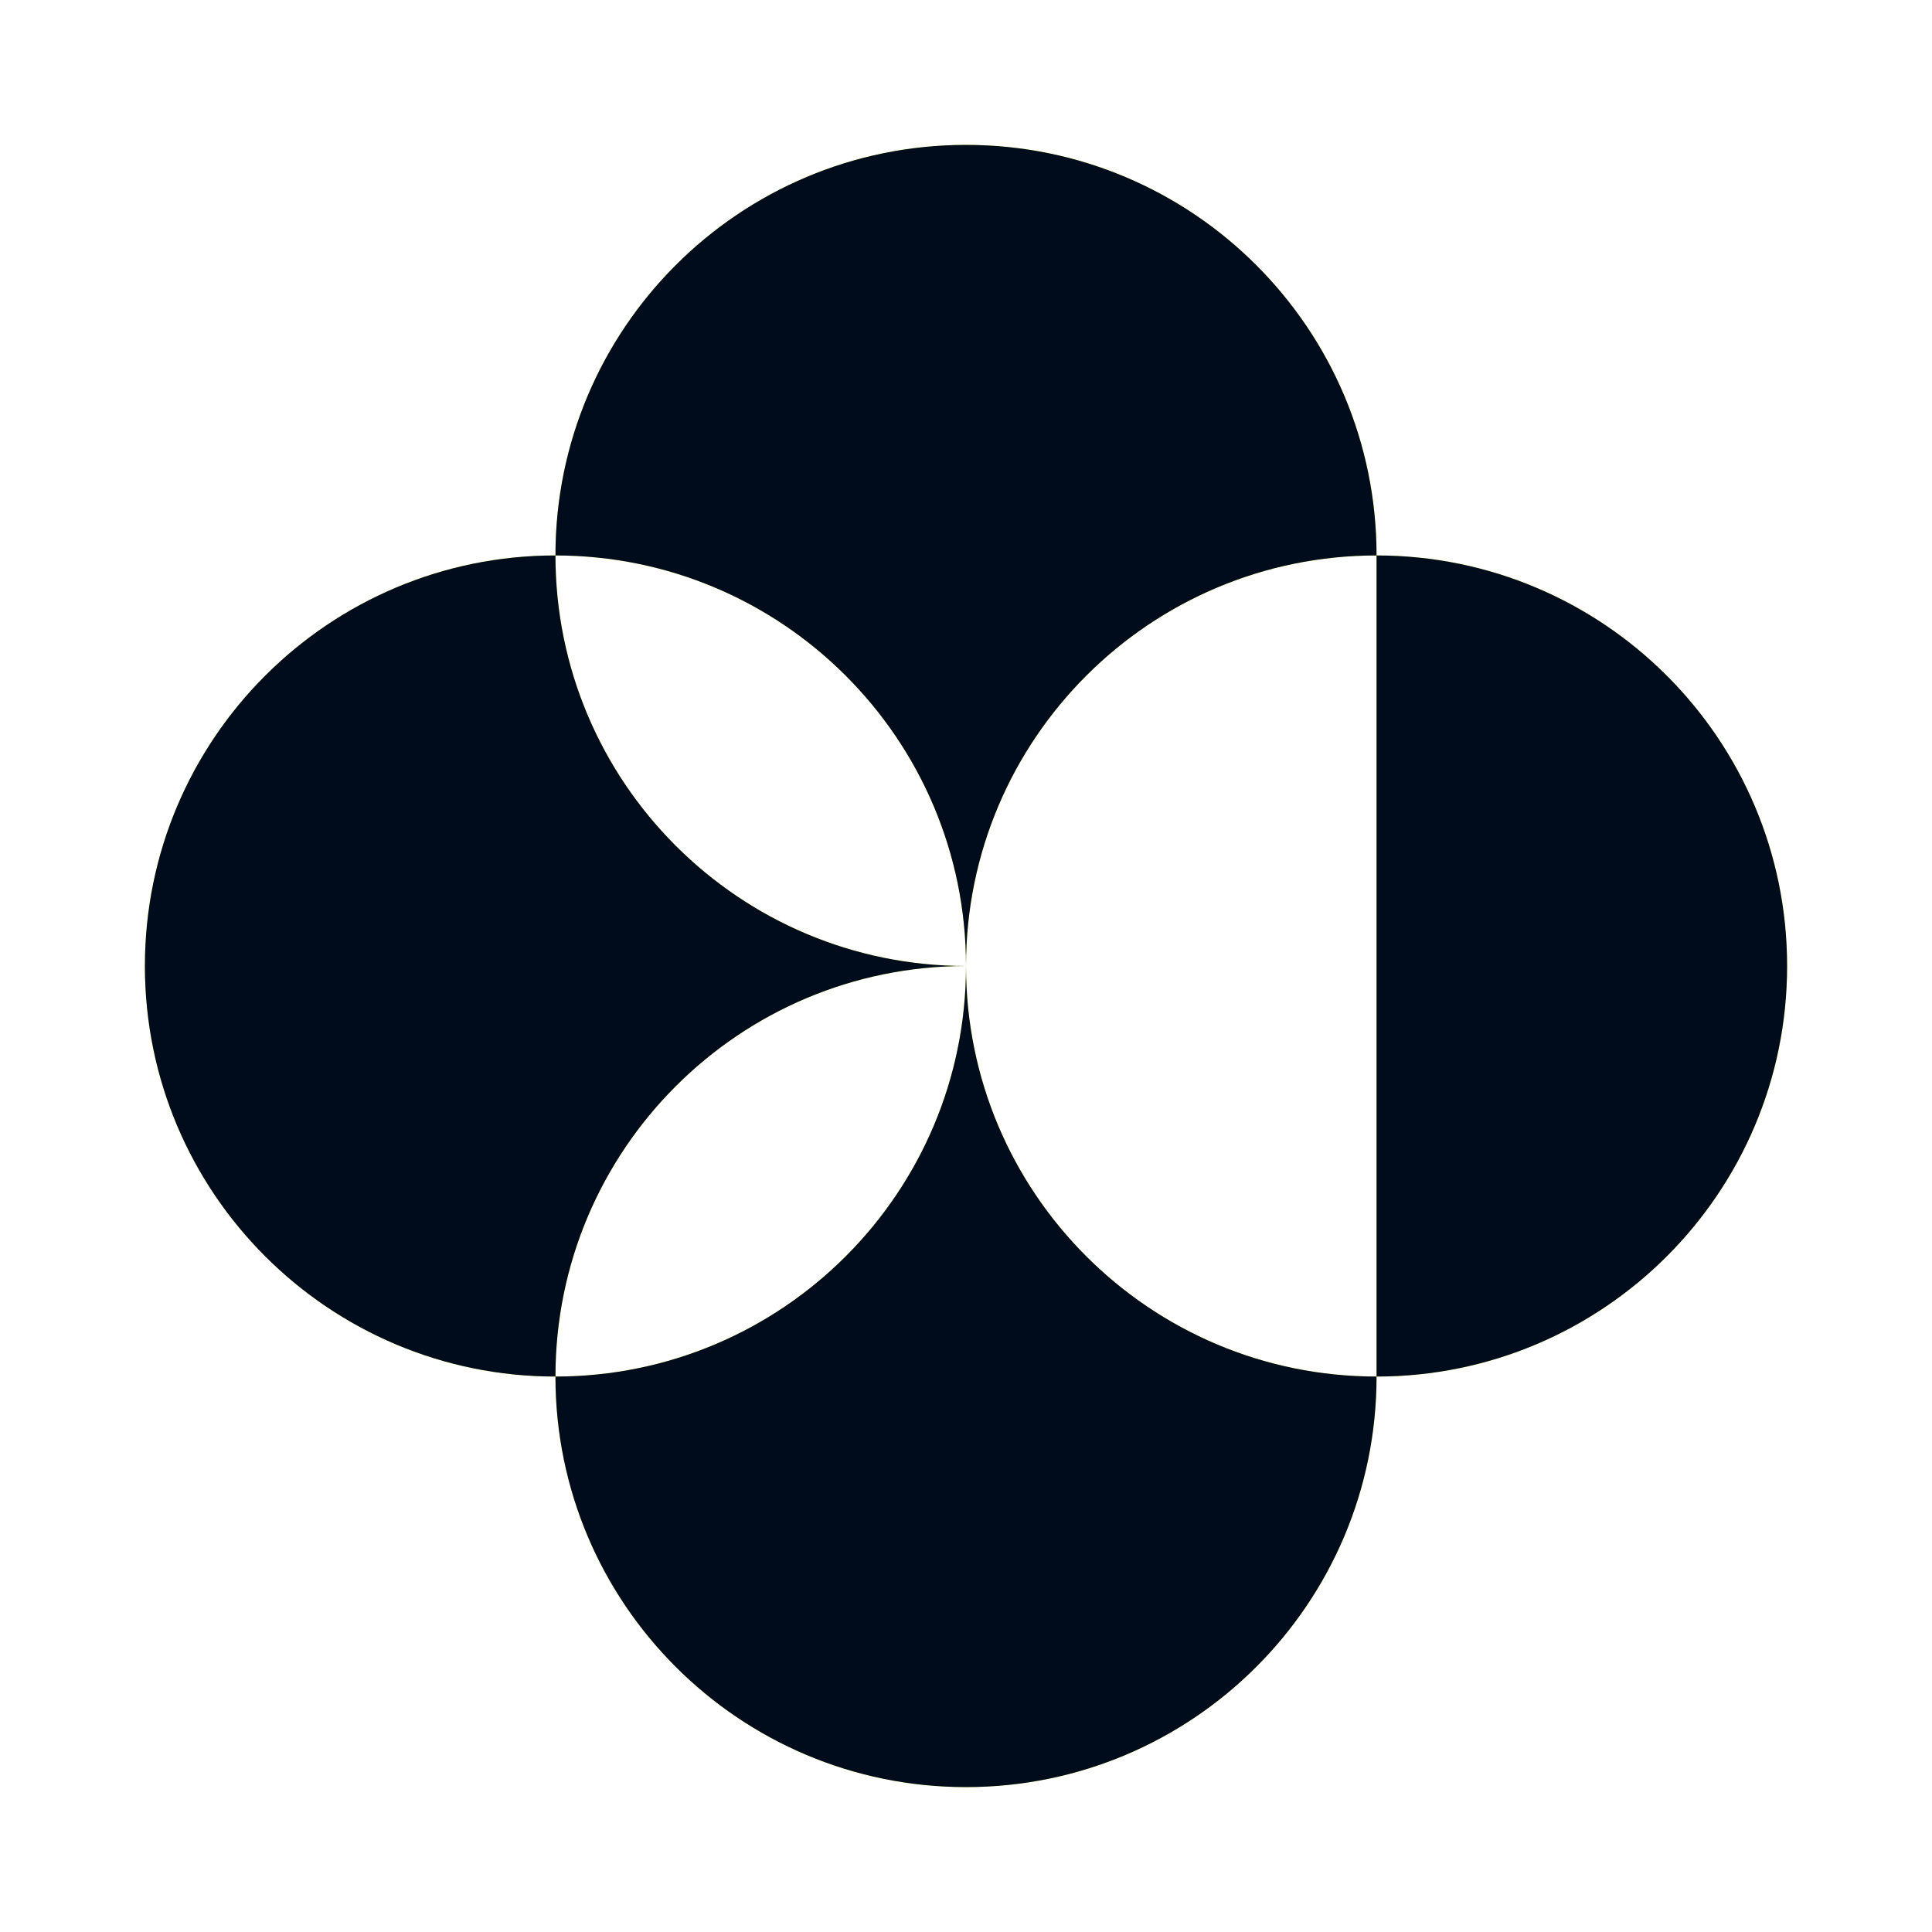
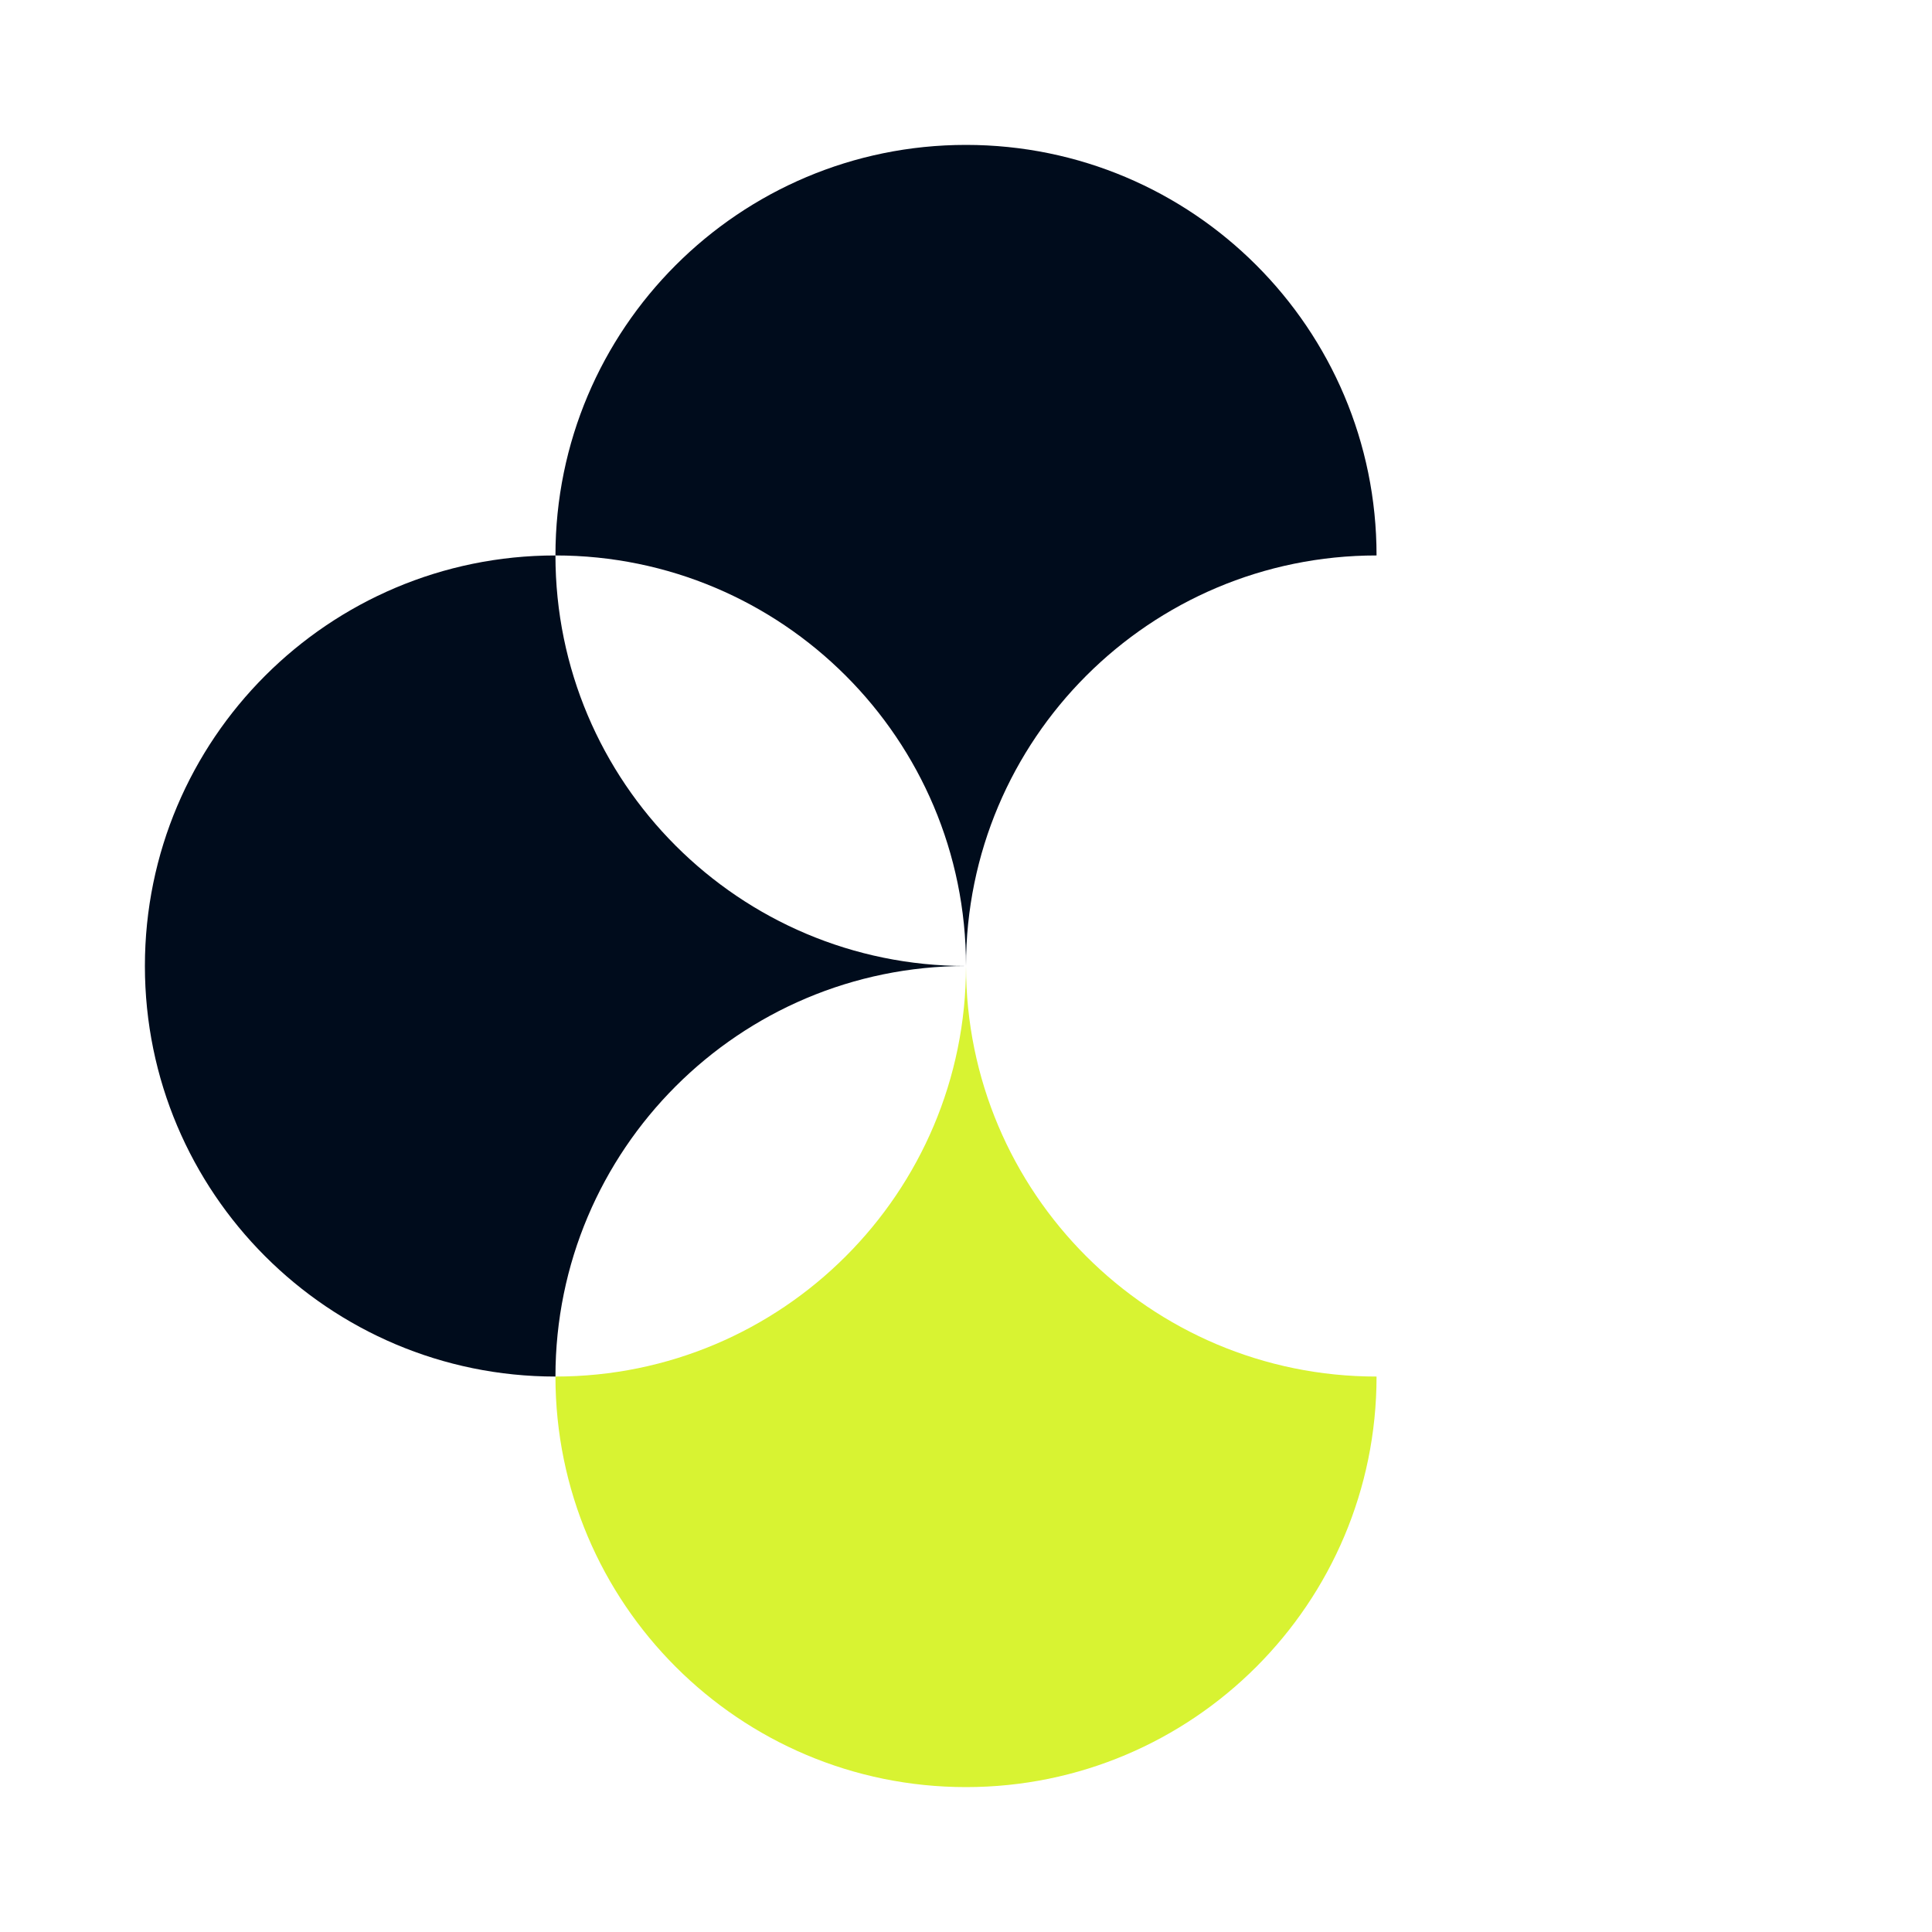
<svg xmlns="http://www.w3.org/2000/svg" width="40" height="40" viewBox="0 0 40 40" fill="none">
-   <path d="M11.5 11.5C16.194 11.5 20 15.306 20 20C20 15.306 23.806 11.5 28.5 11.5C28.5 6.806 24.694 3 20 3C15.306 3 11.5 6.806 11.5 11.5Z" fill="#D8F332" />
  <path d="M11.5 11.5C16.194 11.5 20 15.306 20 20C20 15.306 23.806 11.5 28.5 11.5C28.5 6.806 24.694 3 20 3C15.306 3 11.5 6.806 11.5 11.5Z" fill="#000C1C" />
  <path d="M11.5 28.5C16.194 28.5 20 24.694 20 20C20 24.694 23.806 28.5 28.5 28.5C28.5 33.194 24.694 37 20 37C15.306 37 11.5 33.194 11.5 28.5Z" fill="#D8F332" />
-   <path d="M11.5 28.5C16.194 28.5 20 24.694 20 20C20 24.694 23.806 28.5 28.5 28.5C28.5 33.194 24.694 37 20 37C15.306 37 11.5 33.194 11.5 28.5Z" fill="#000C1C" />
-   <path d="M11.5 11.5C11.5 16.194 15.306 20 20 20C15.306 20 11.5 23.806 11.5 28.5C6.806 28.5 3 24.694 3 20C3 15.306 6.806 11.5 11.5 11.5Z" fill="#D8F332" />
  <path d="M11.5 11.5C11.5 16.194 15.306 20 20 20C15.306 20 11.5 23.806 11.5 28.5C6.806 28.5 3 24.694 3 20C3 15.306 6.806 11.5 11.5 11.5Z" fill="#000C1C" />
-   <path d="M37 20C37 24.694 33.194 28.5 28.5 28.5L28.5 11.5C33.194 11.5 37 15.306 37 20Z" fill="#D8F332" />
-   <path d="M37 20C37 24.694 33.194 28.5 28.5 28.5L28.5 11.5C33.194 11.5 37 15.306 37 20Z" fill="#000C1C" />
</svg>